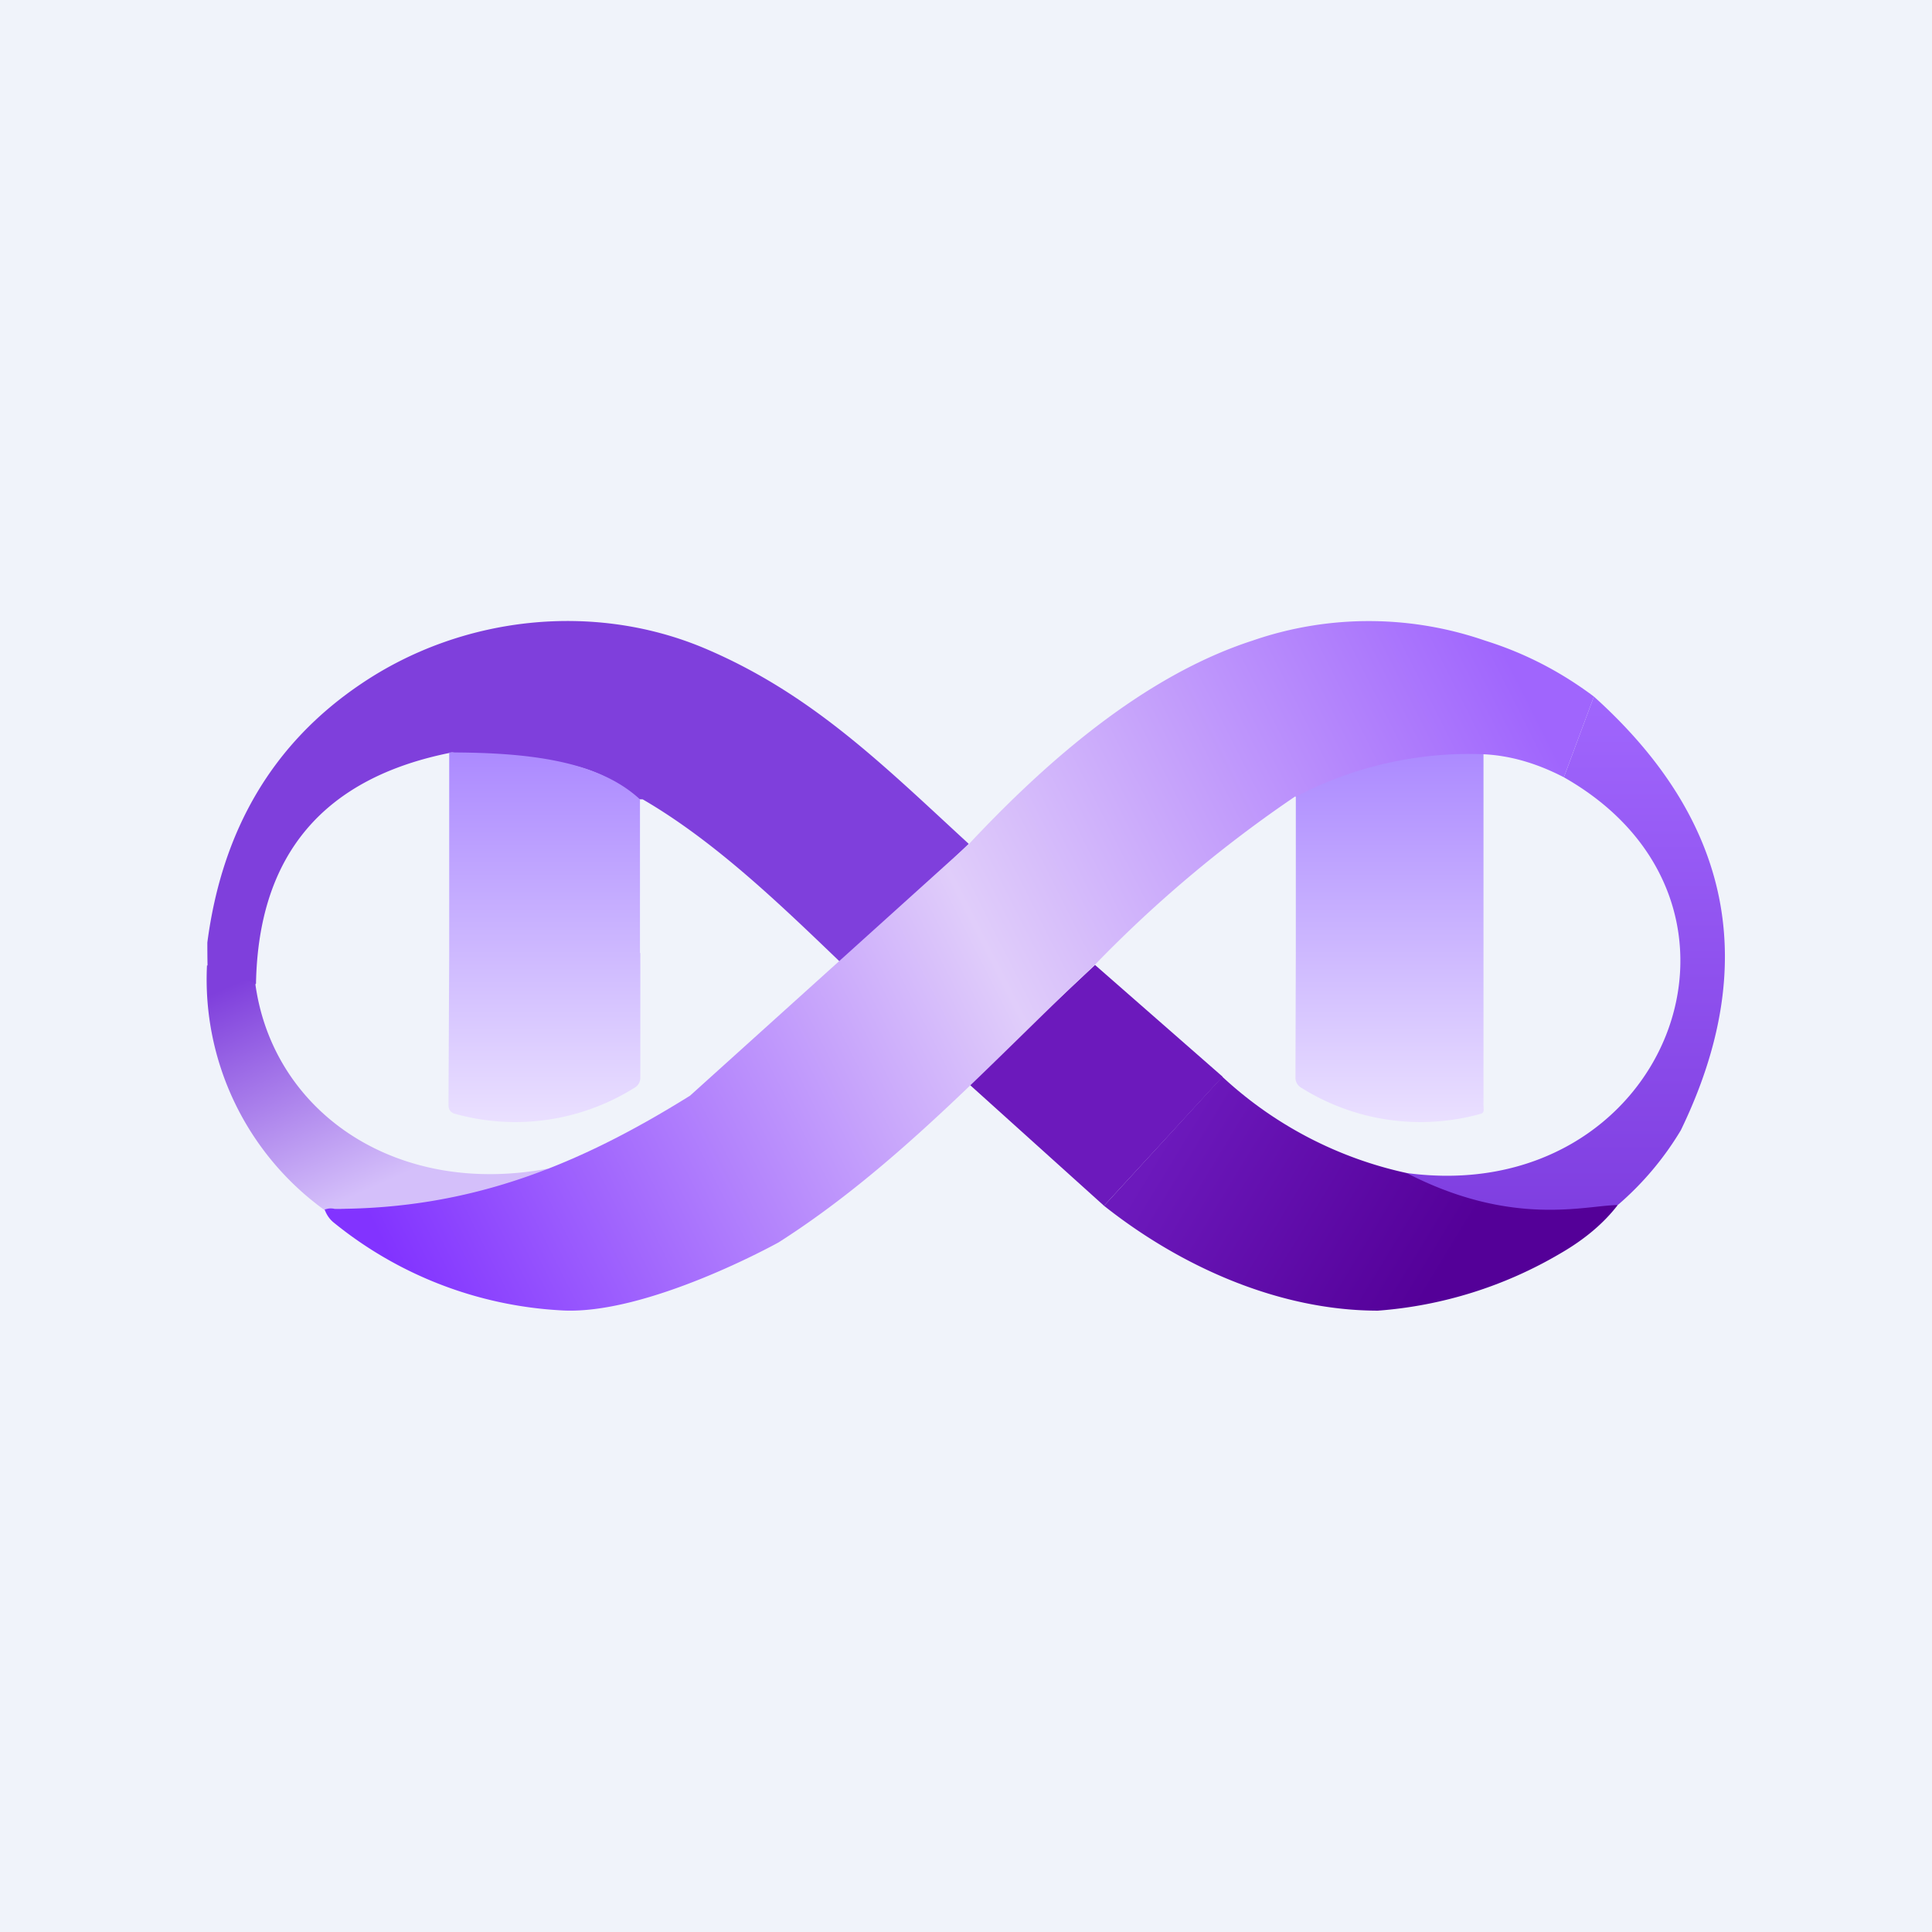
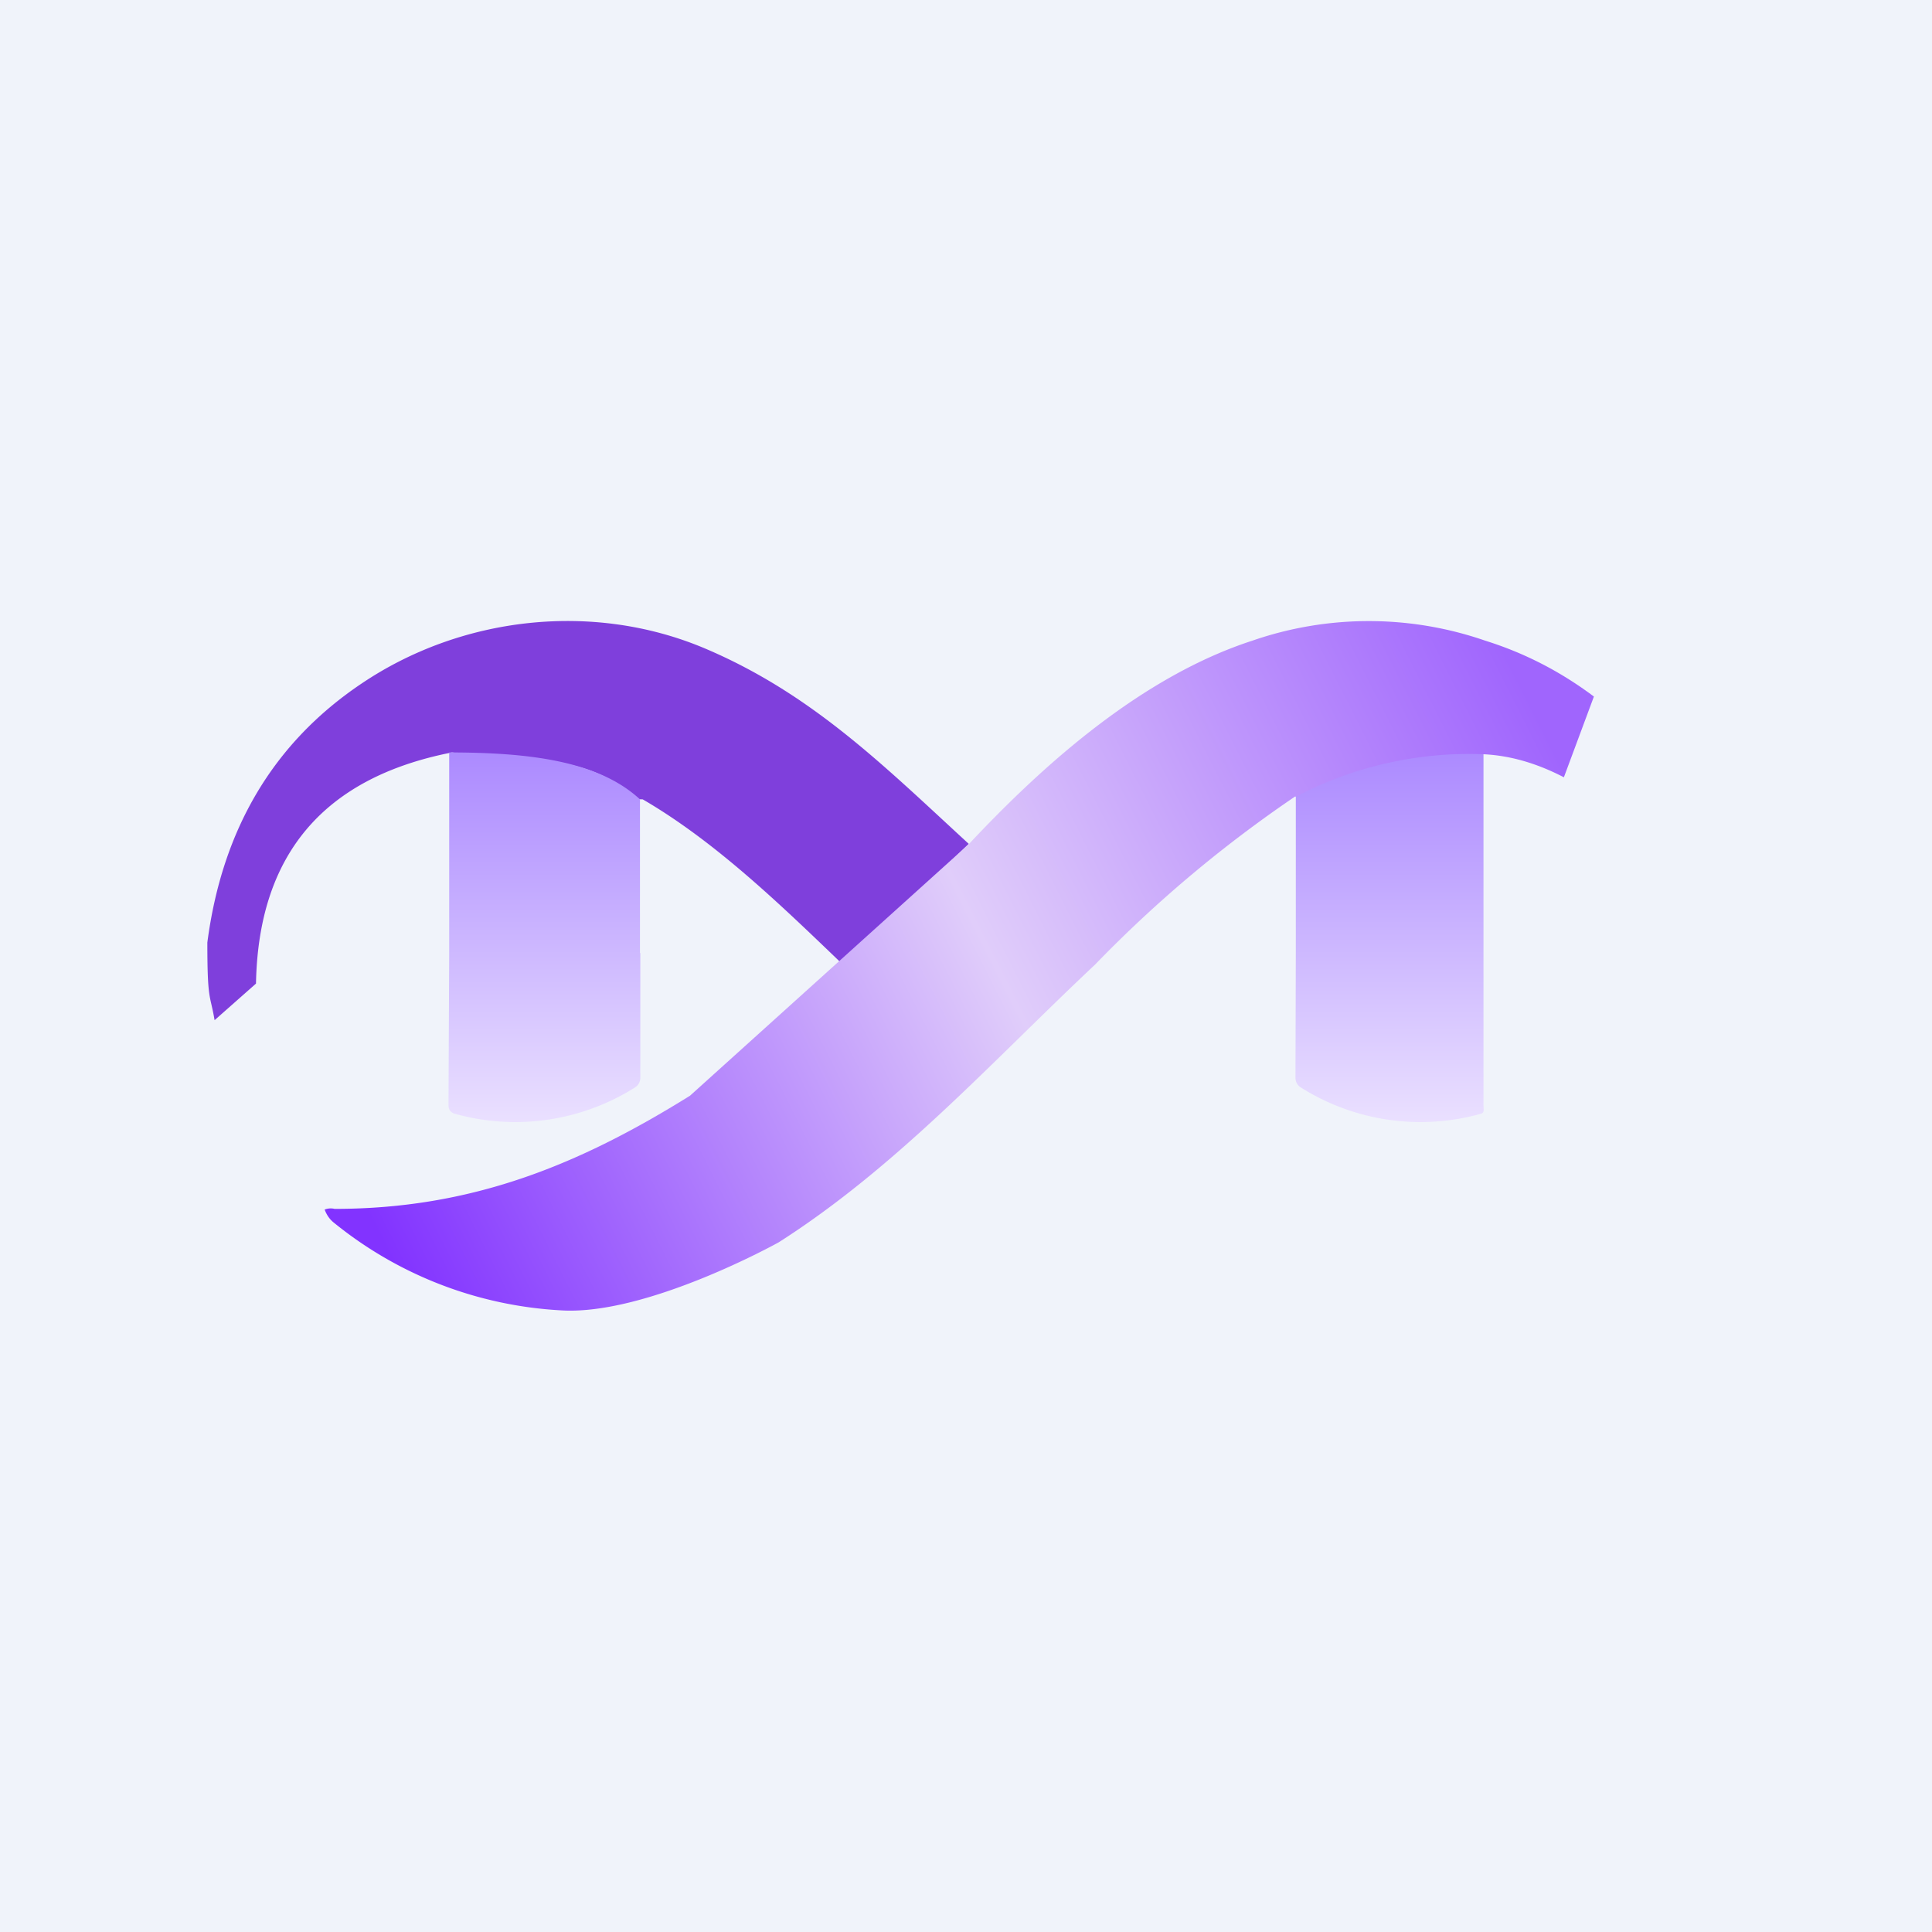
<svg xmlns="http://www.w3.org/2000/svg" width="56" height="56" viewBox="0 0 56 56">
  <path fill="#F0F3FA" d="M0 0h56v56H0z" />
  <path d="m28.08 24.46-3.1 2.98-.6.47c-1.75-1.68-3.65-3.52-5.75-4.74-.24 0-.35-.06-.33-.16a4.16 4.16 0 0 0-2.22-.91c-.24.02-.47 0-.7-.07-.2-.1-.46-.11-.8-.07l-1.48-.15c-3.72.73-5.61 2.96-5.68 6.7l-1.2 1.06c-.13-.77-.21-.53-.21-2.25.43-3.29 1.92-5.79 4.46-7.5 2.9-1.96 6.72-2.39 9.95-1.03 3.12 1.32 5.2 3.41 7.66 5.67Z" fill="#7F3FDC" />
-   <path d="M46.89 34.93c-.54.25-.81.06-1.04.22l-.62.17h-.42l-.65-.14c-.22-.17-.45-.22-.68-.13-.15-.02-.24 0-.25.05l-1.33-.46c-.53-.15-.9-.36-1.13-.64 7.5 1.01 11.02-7.8 4.56-11.47l.87-2.34c4 3.6 4.84 7.78 2.52 12.57a8.83 8.83 0 0 1-1.83 2.17Z" fill="url(#a)" />
  <path d="M18.55 27.62v-4.45c-1.2-1.11-3.19-1.36-5.53-1.36v5.91L13 32.03c0 .14.07.23.21.26a6.5 6.5 0 0 0 5.18-.76.33.33 0 0 0 .17-.3v-3.6Z" fill="url(#b)" />
  <path d="M37.56 27.62v-4.54c1.2-1.1 3.1-1.27 5.44-1.27v10.22c0 .14.04.23-.1.26a6.5 6.5 0 0 1-5.18-.76.33.33 0 0 1-.17-.3l.01-3.6Z" fill="url(#c)" />
-   <path d="m31.74 27.97 3.7 3.24L32 34.95l-3.95-3.56c.18-.03.36-.2.56-.49l3.13-2.93Z" fill="#6C19BC" />
-   <path d="M7.42 28.51 6 27.98a8.25 8.25 0 0 0 3.4 7.09c.11-.04.2-.04.29-.02.2-.04.41 0 .66.13l.71.09h.3l.43-.07c.3-.14.58-.19.84-.14.13-.05.26-.07.38-.06l1.29-.36c.4-.25.86-.4 1.4-.44-.05-.07.02-.18.2-.33-4.45.84-8-1.66-8.5-5.36Z" fill="url(#d)" />
-   <path d="M35.43 31.21A11.4 11.4 0 0 0 40.77 34c3.08 1.59 5.21.93 6.12.93-.4.52-.95.99-1.66 1.4a12.2 12.2 0 0 1-5.29 1.66c-2.87 0-5.72-1.28-7.94-3.04l3.43-3.74Z" fill="url(#e)" />
  <path d="M37.55 23.1a10.8 10.8 0 0 1 5.4-1.24c.8.03 1.59.26 2.38.67l.87-2.34c-.96-.72-2-1.26-3.15-1.62a10.32 10.32 0 0 0-6.75 0c-3.17 1.03-6 3.53-8.22 5.9L20 31.76c-3.21 2-6.32 3.28-10.3 3.28a.49.49 0 0 0-.29.02c.06.16.15.29.28.39a11.42 11.42 0 0 0 6.55 2.53c2.49.17 6.33-1.97 6.33-1.97 3.45-2.2 6.22-5.28 9.17-8.05a36.8 36.8 0 0 1 5.81-4.88Z" fill="url(#f)" />
  <defs>
    <linearGradient id="a" x1="45.38" y1="20.19" x2="45.38" y2="35.32" gradientUnits="userSpaceOnUse">
      <stop stop-color="#A066FD" />
      <stop offset="1" stop-color="#7F3EE0" />
    </linearGradient>
    <linearGradient id="b" x1="15.78" y1="21.81" x2="15.78" y2="32.52" gradientUnits="userSpaceOnUse">
      <stop stop-color="#AC8AFF" />
      <stop offset="1" stop-color="#EAE0FF" />
    </linearGradient>
    <linearGradient id="c" x1="40.33" y1="21.81" x2="40.33" y2="32.52" gradientUnits="userSpaceOnUse">
      <stop stop-color="#AC8AFF" />
      <stop offset="1" stop-color="#EAE0FF" />
    </linearGradient>
    <linearGradient id="d" x1="6.81" y1="28.51" x2="9.68" y2="34.93" gradientUnits="userSpaceOnUse">
      <stop stop-color="#7F3FDC" />
      <stop offset="1" stop-color="#D4BFFA" />
    </linearGradient>
    <linearGradient id="e" x1="33.61" y1="33.23" x2="41.2" y2="37.84" gradientUnits="userSpaceOnUse">
      <stop stop-color="#6C19BC" />
      <stop offset="1" stop-color="#540098" />
    </linearGradient>
    <linearGradient id="f" x1="45.14" y1="21.9" x2="12.32" y2="38.46" gradientUnits="userSpaceOnUse">
      <stop stop-color="#A065FD" />
      <stop offset=".47" stop-color="#E0CDFA" />
      <stop offset="1" stop-color="#8233FF" />
    </linearGradient>
  </defs>
</svg>